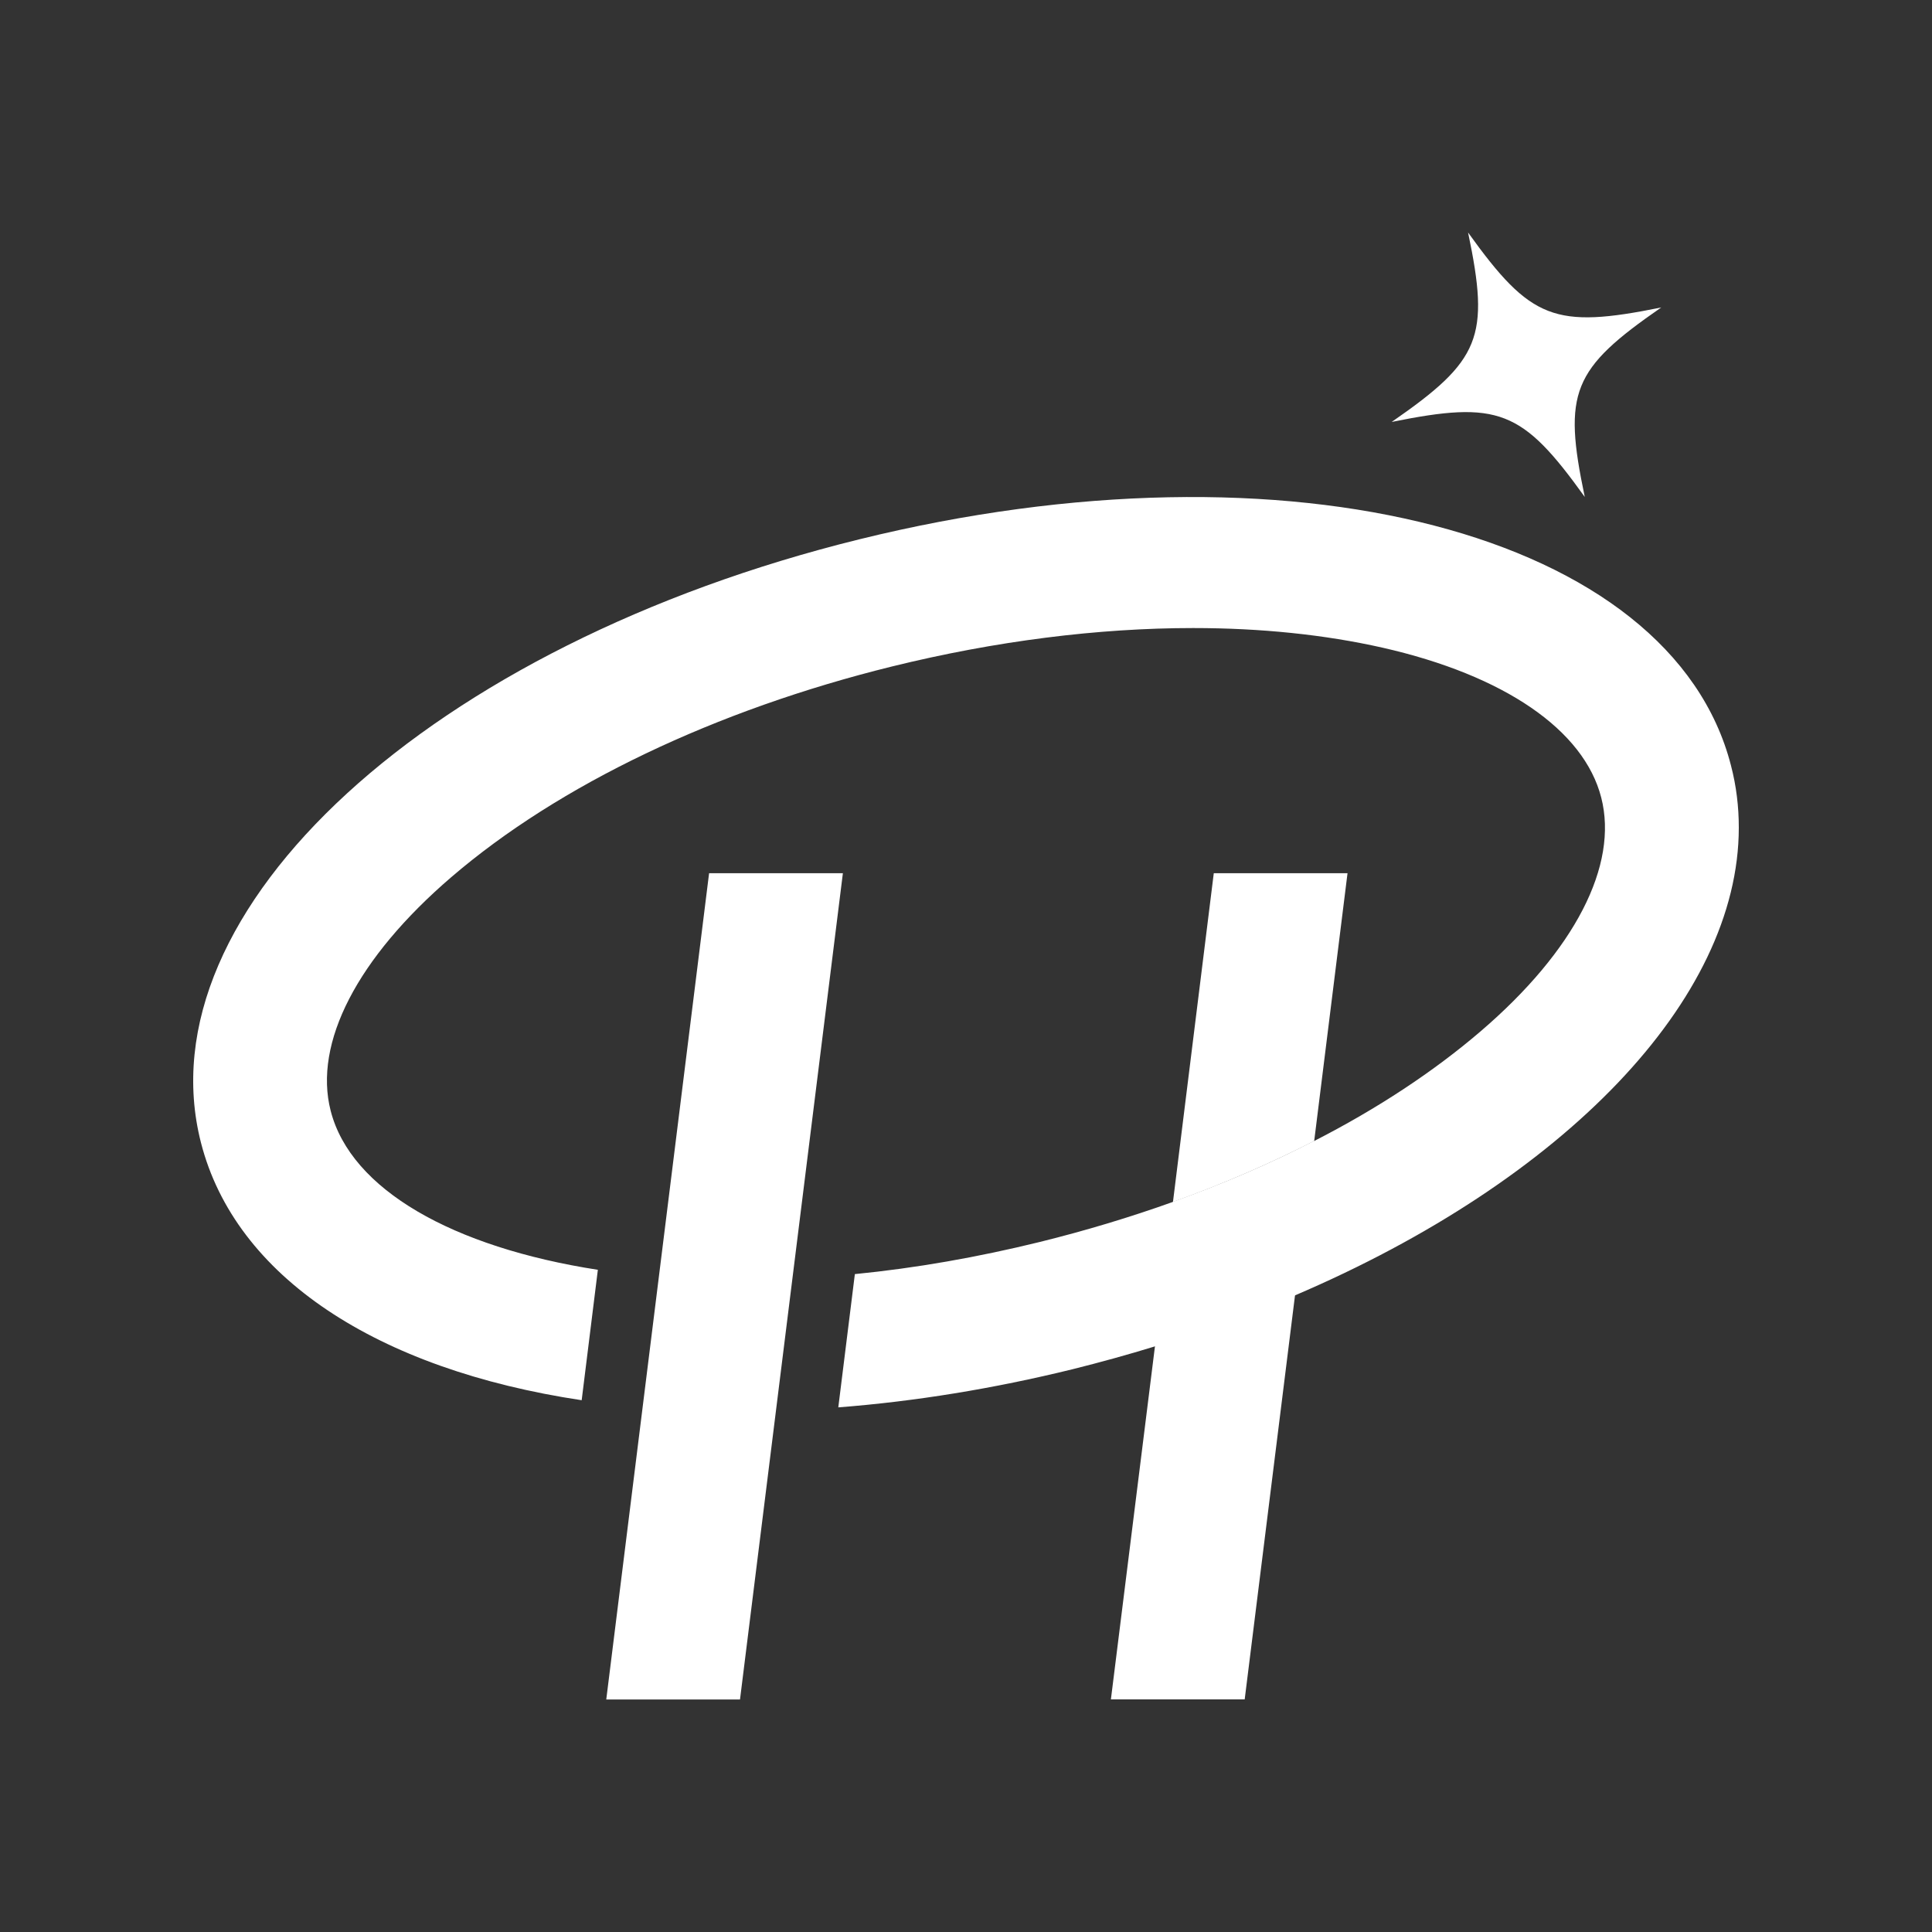
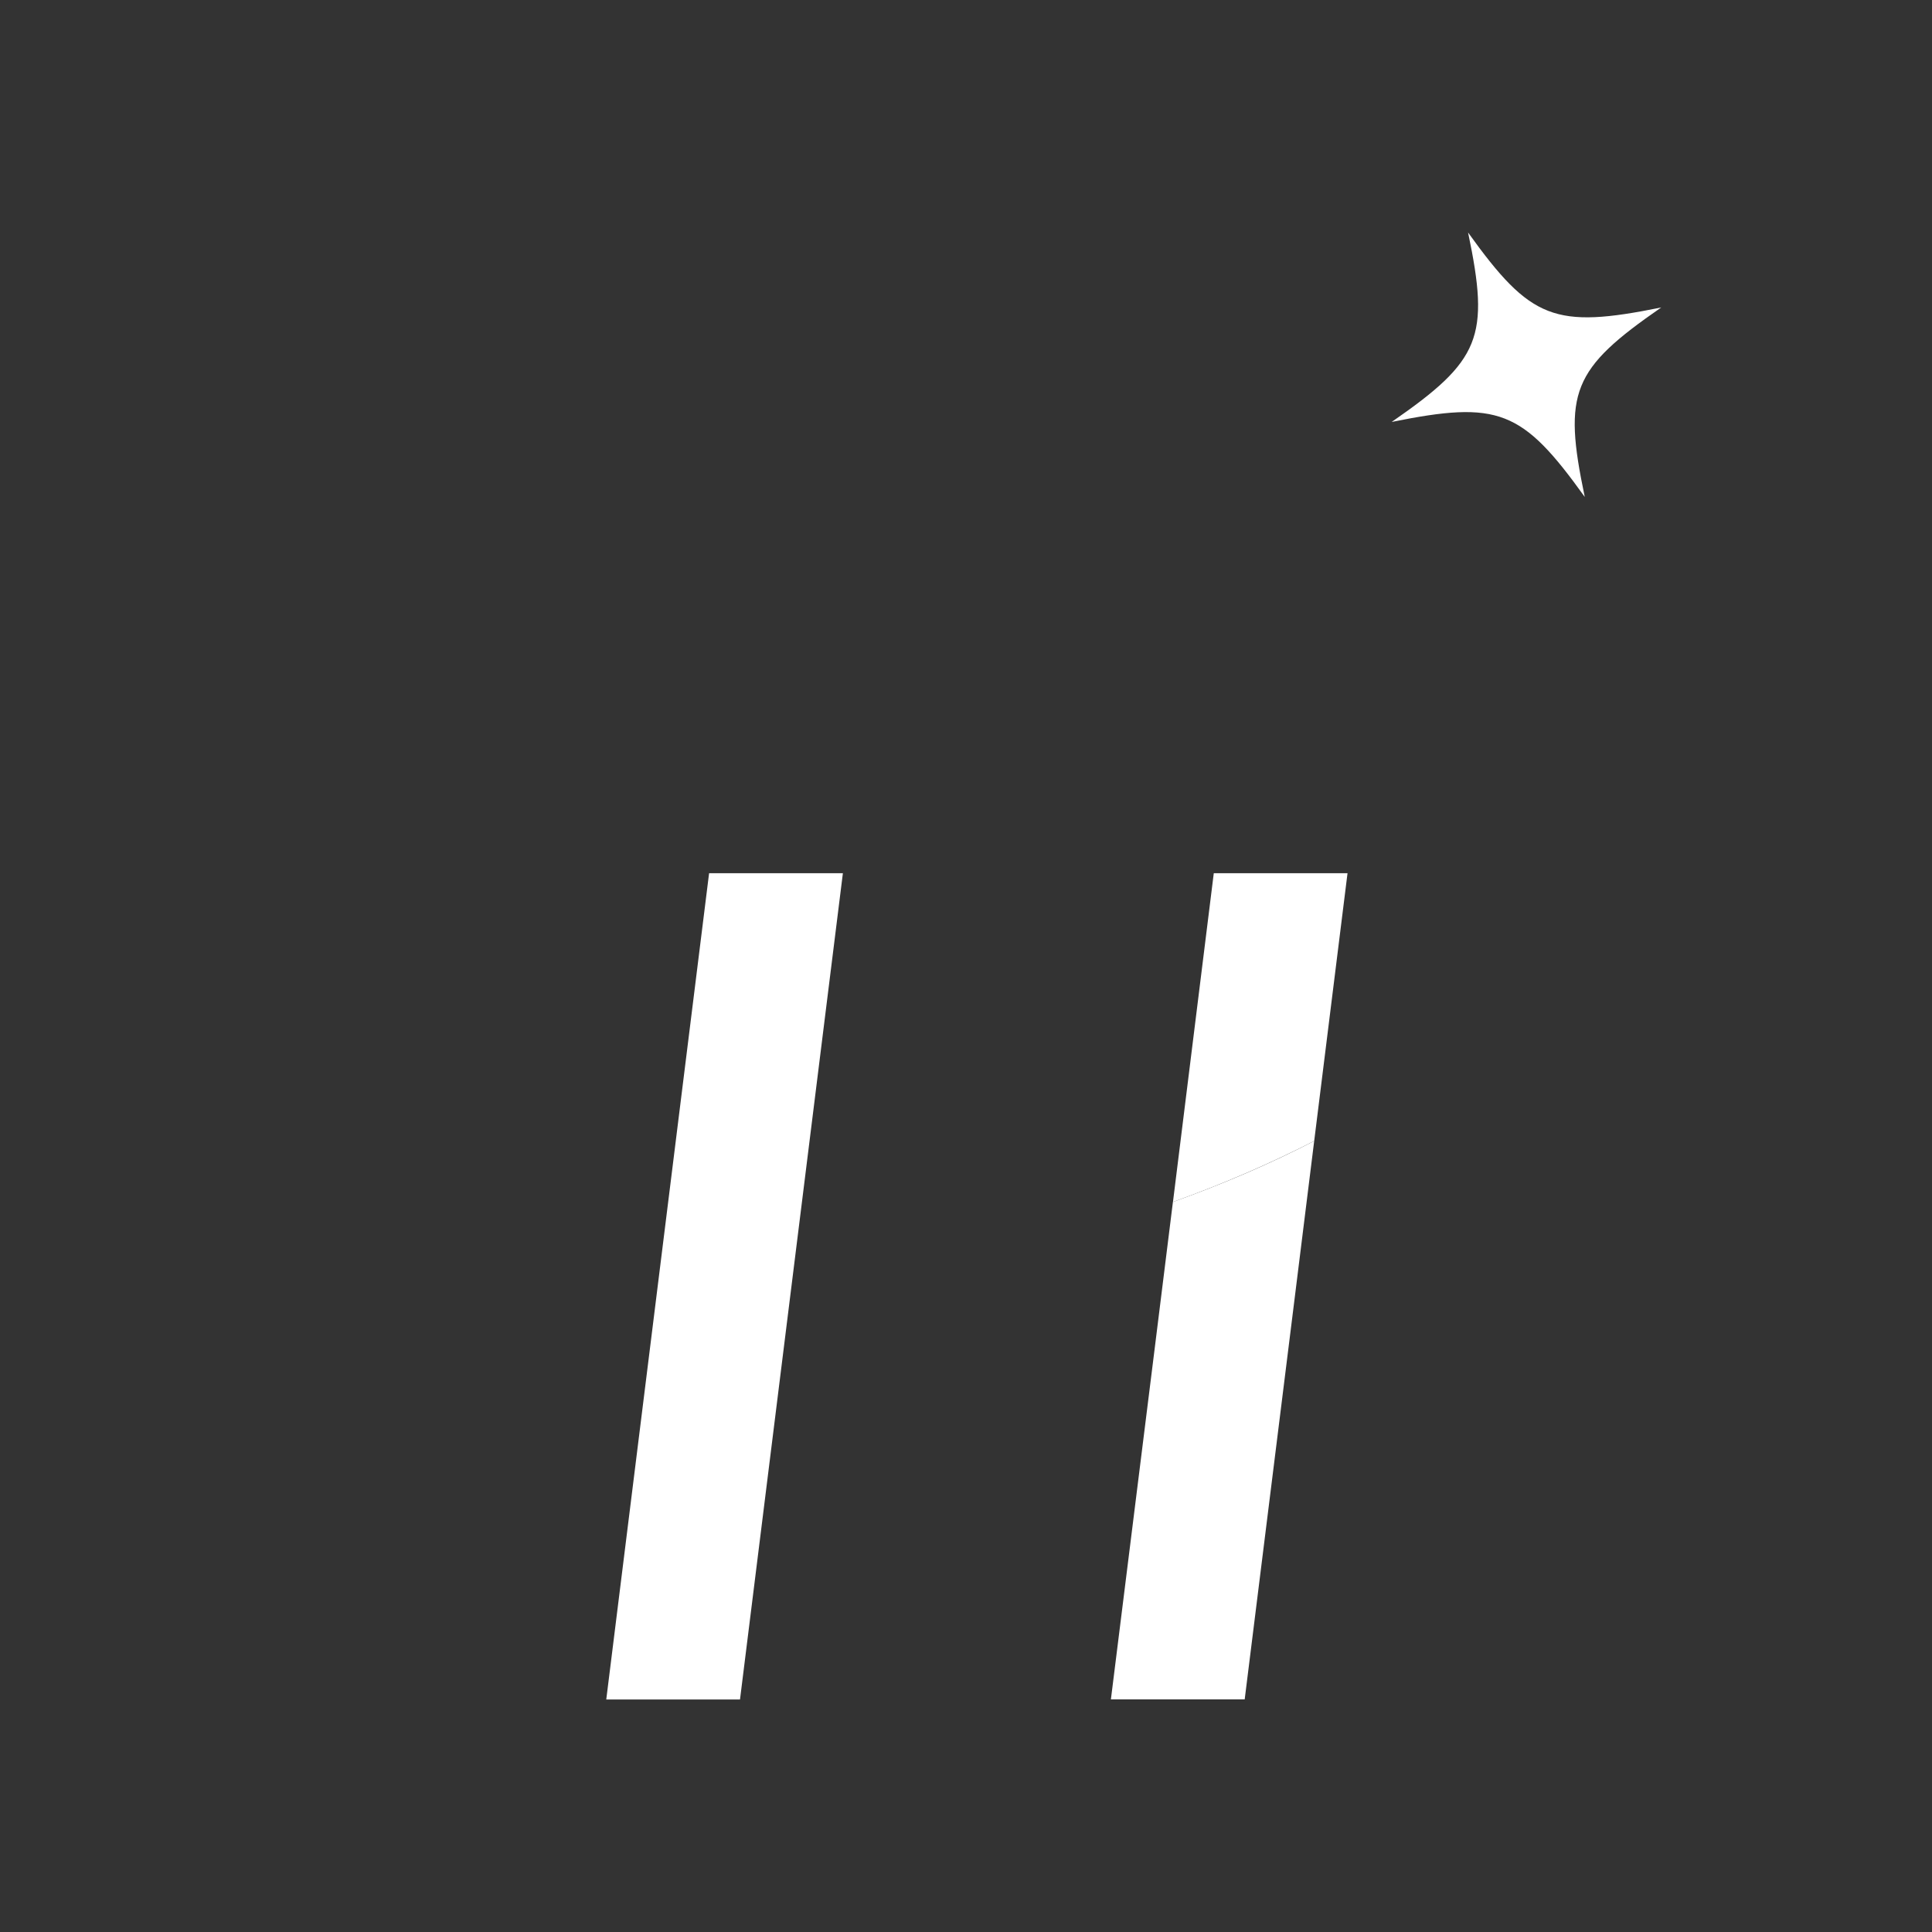
<svg xmlns="http://www.w3.org/2000/svg" width="40" height="40" viewBox="0 0 40 40" fill="none">
  <rect x="0" y="0" width="40" height="40" fill="#333333" stroke="none" />
  <g clip-path="url(#clip0_16084_6533)">
    <path d="M15.321 35.186H12.552L14.681 18.079H17.451L15.321 35.186Z" fill="white" />
    <path d="M27.899 18.079L27.209 23.623C26.297 24.091 25.317 24.515 24.285 24.885L25.13 18.079H27.899Z" fill="white" />
    <path d="M27.209 23.623L26.812 26.818L25.77 35.184H23L23.912 27.876L24.284 24.885C25.319 24.515 26.299 24.093 27.209 23.623Z" fill="white" />
-     <path d="M35.839 15.853C34.606 11.033 26.681 8.975 17.799 11.164C8.918 13.351 2.926 18.84 4.161 23.659C4.873 26.438 7.812 28.354 12.043 28.99L12.378 26.29C9.374 25.824 7.263 24.629 6.846 22.997C6.486 21.594 7.397 19.832 9.344 18.16C11.569 16.25 14.811 14.7 18.474 13.797C20.614 13.27 22.738 13.003 24.704 13.003C26.102 13.003 27.425 13.139 28.622 13.409C31.141 13.98 32.794 15.111 33.152 16.514C33.512 17.917 32.603 19.682 30.656 21.351C29.683 22.185 28.52 22.952 27.209 23.623C26.297 24.093 25.316 24.515 24.282 24.885C23.399 25.201 22.477 25.479 21.526 25.714C20.239 26.03 18.96 26.255 17.699 26.379L17.356 29.138C18.949 29.015 20.574 28.749 22.2 28.35C22.784 28.204 23.354 28.047 23.909 27.876C24.927 27.564 25.895 27.209 26.81 26.82C32.381 24.438 36 20.701 36 17.134C36 16.703 35.949 16.275 35.839 15.853Z" fill="white" />
    <path d="M34.394 6.366C33.043 6.94 33.043 6.94 34.394 6.366C32.55 7.641 32.355 8.121 32.811 10.289C32.226 8.964 32.226 8.964 32.811 10.289C31.512 8.48 31.023 8.289 28.813 8.736C30.163 8.162 30.163 8.162 28.813 8.736C30.656 7.462 30.849 6.982 30.395 4.814C30.98 6.138 30.98 6.138 30.395 4.814C31.694 6.622 32.184 6.813 34.394 6.366Z" fill="white" />
  </g>
  <defs>
    <clipPath id="clip0_16084_6533">
      <rect width="32" height="30.373" fill="white" transform="translate(4 4.814)" />
    </clipPath>
  </defs>
</svg>